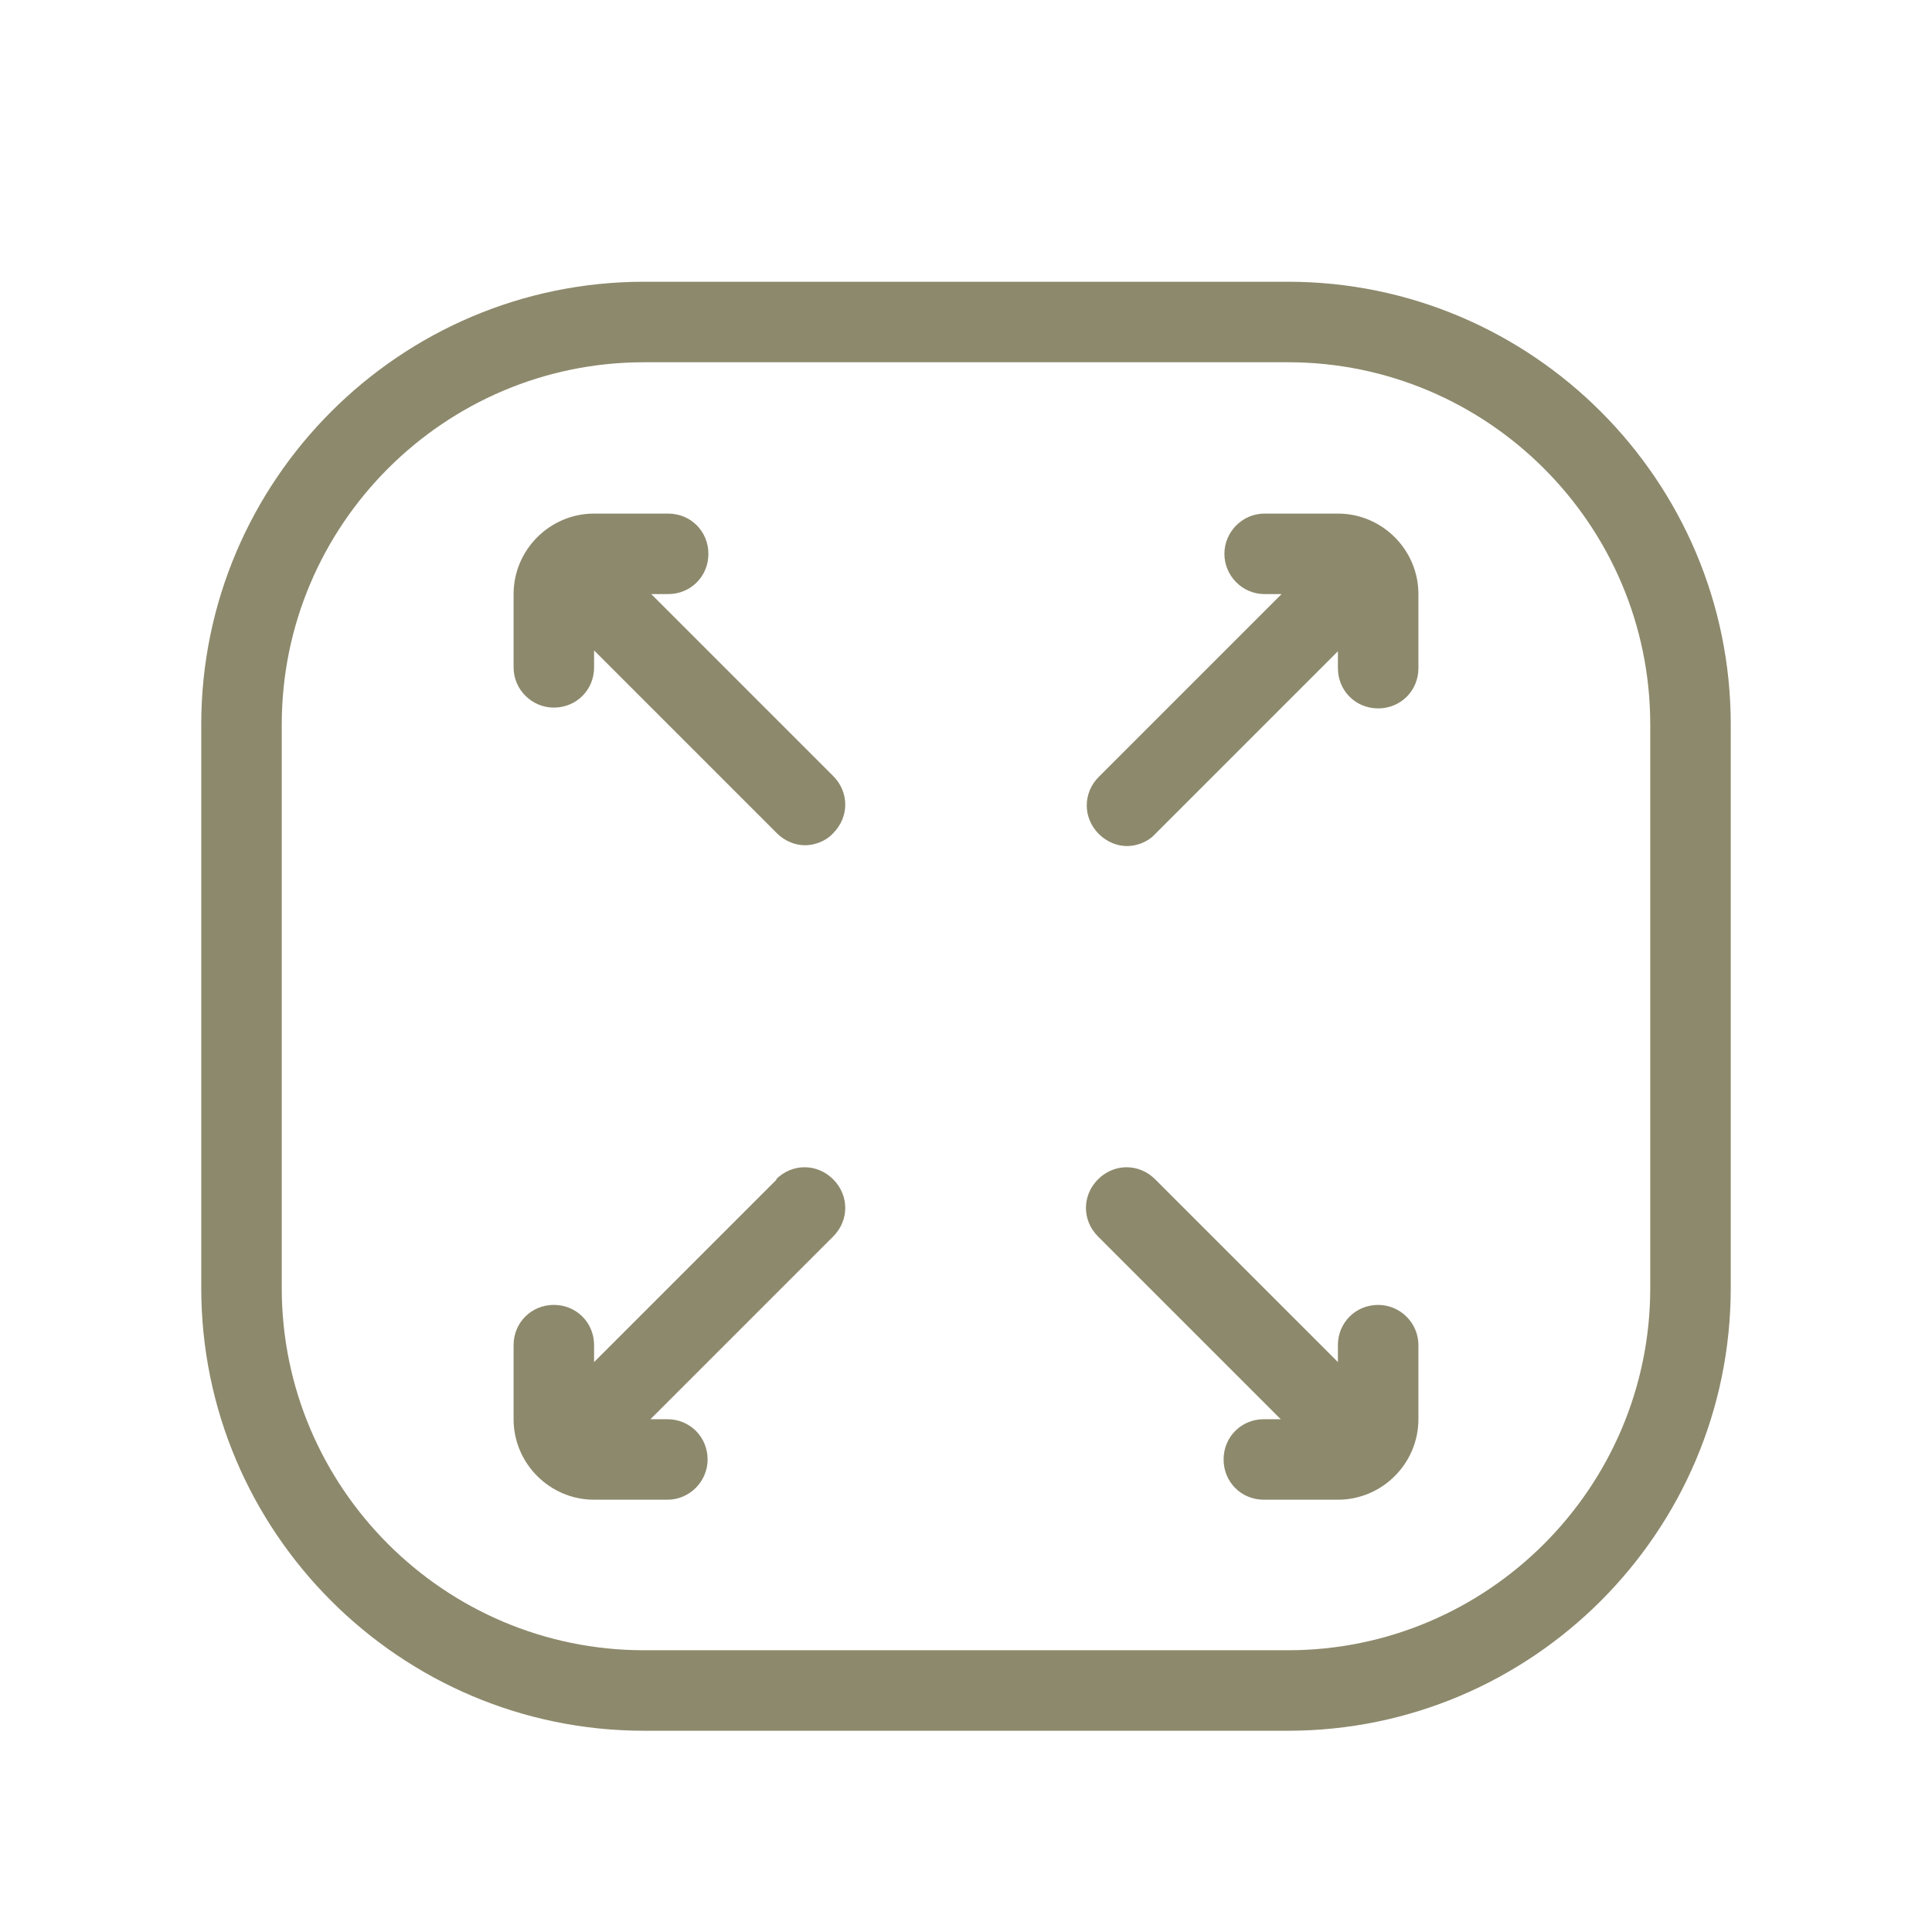
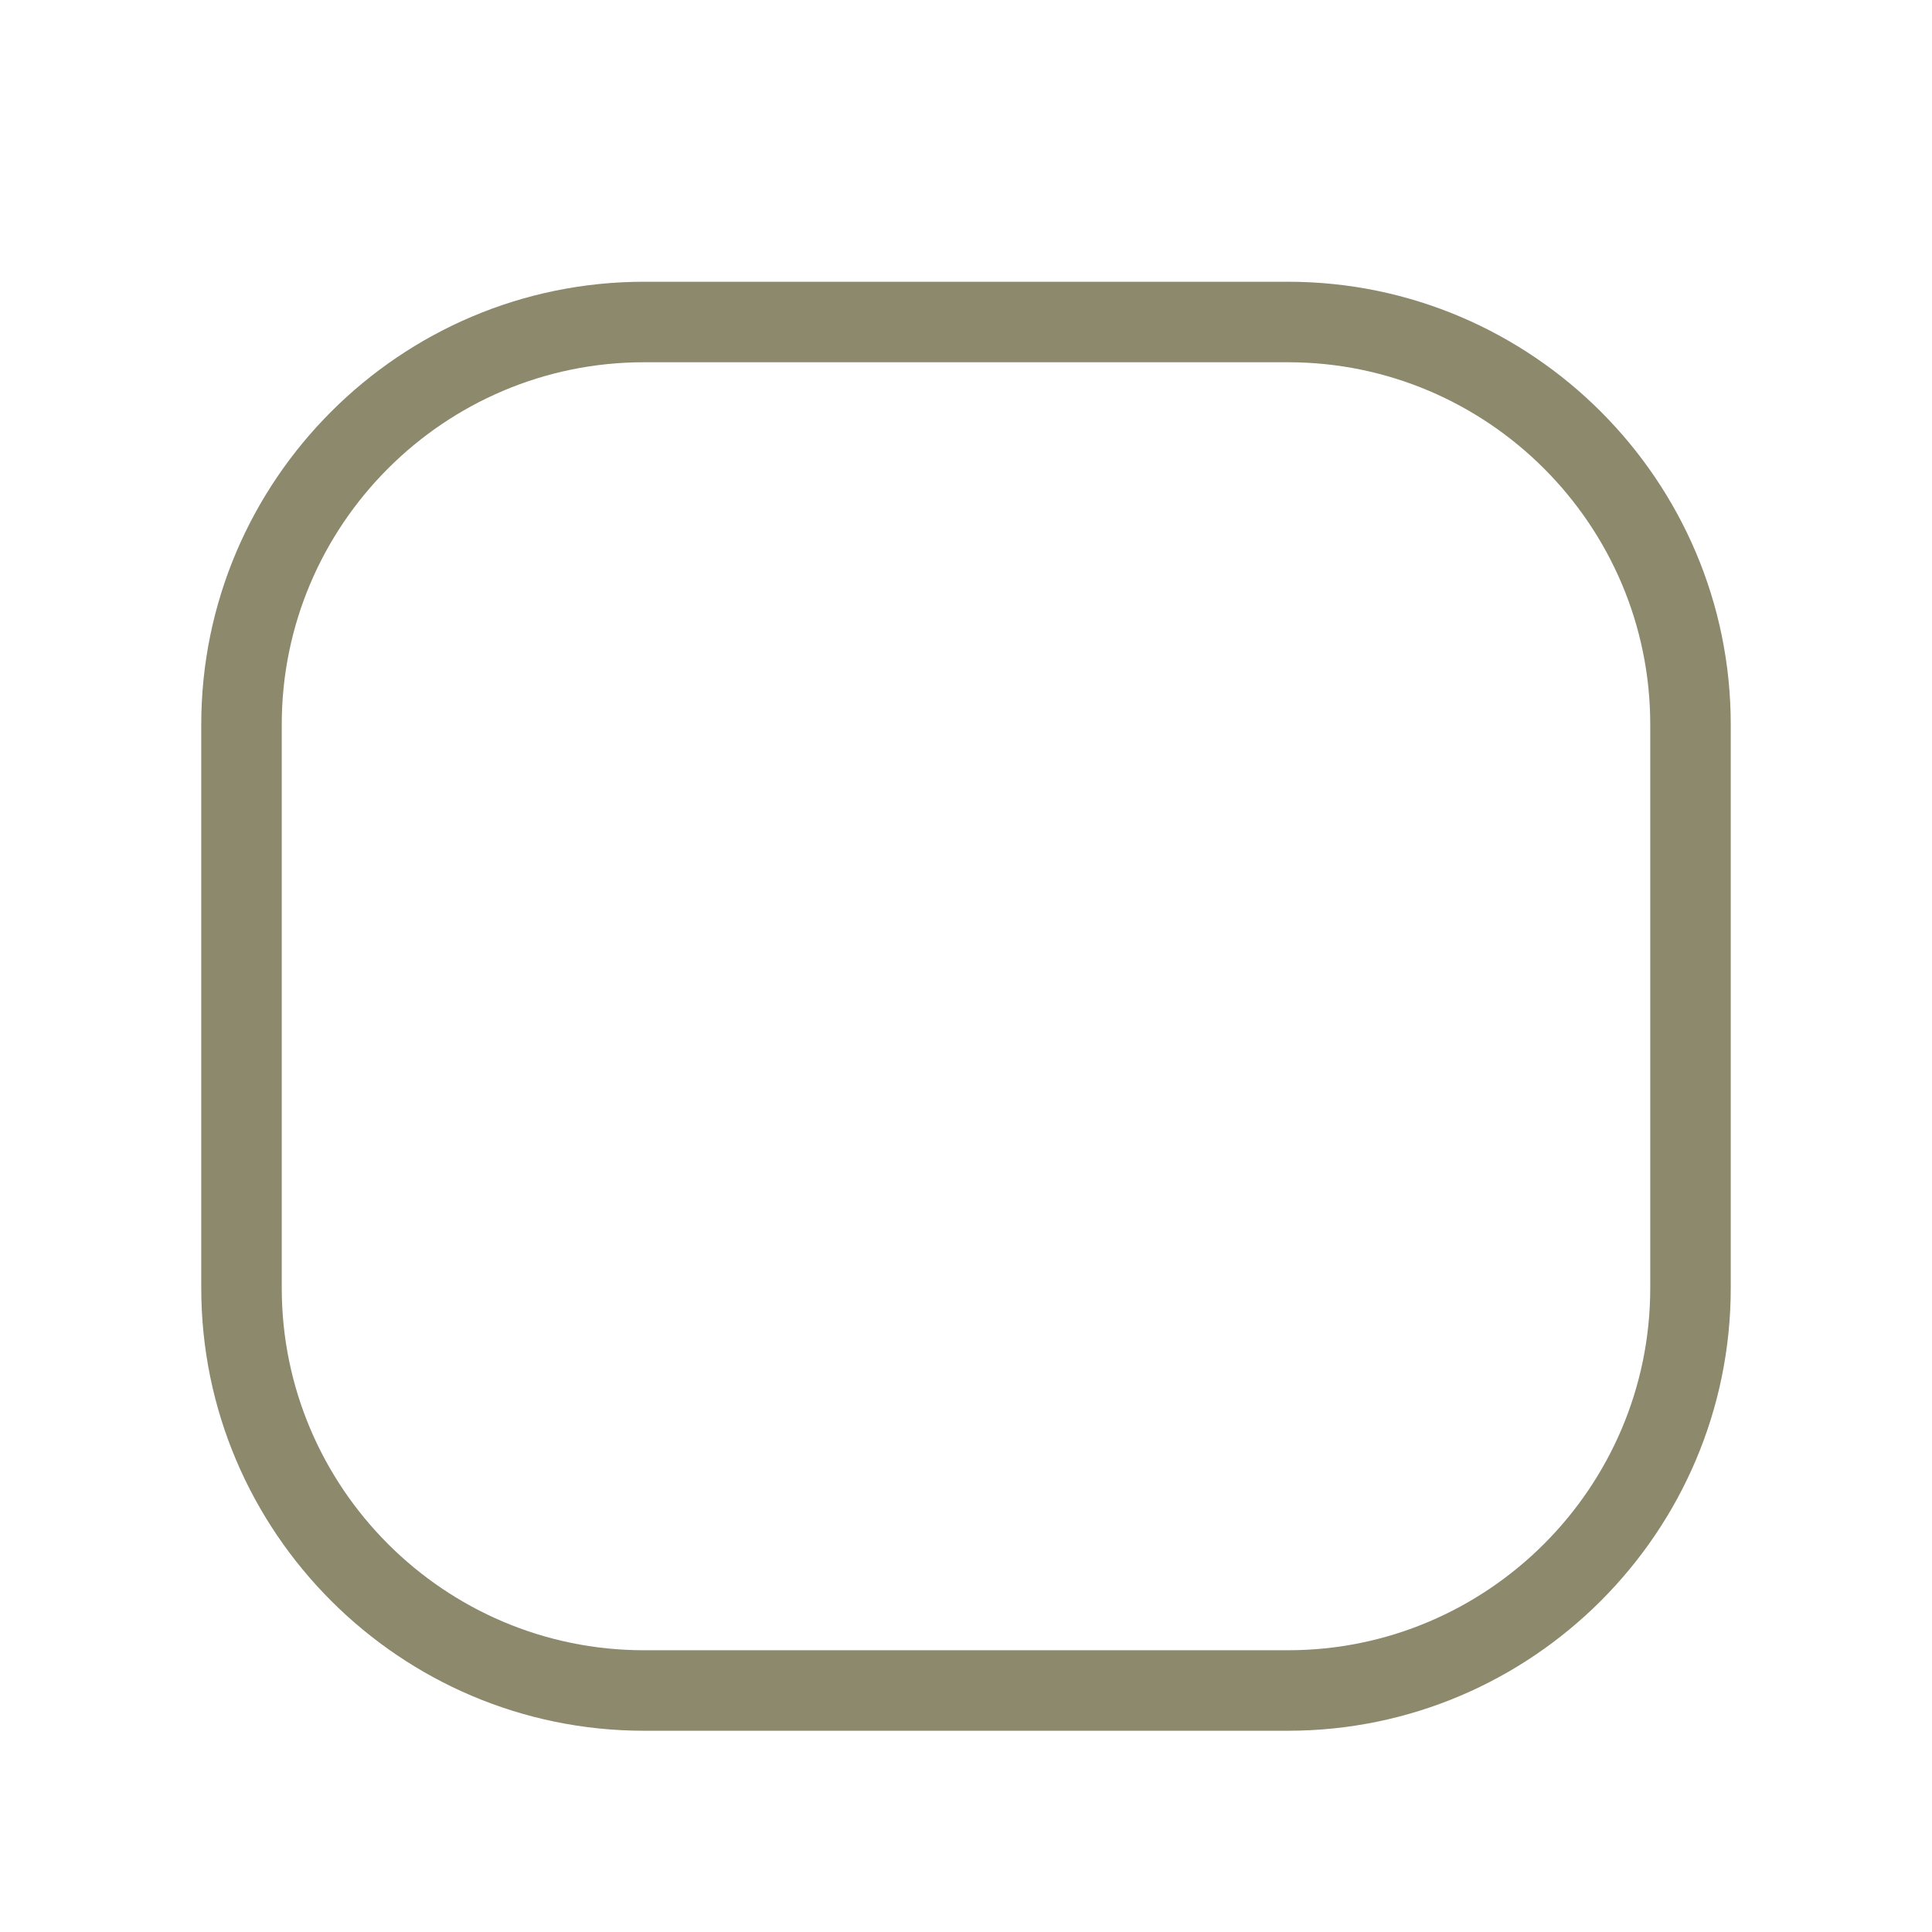
<svg xmlns="http://www.w3.org/2000/svg" width="96" height="96" viewBox="0 0 96 96" fill="none">
  <path d="M64 14H32C19.88 14 10 23.88 10 36V64C10 76.12 19.88 86 32 86H64C76.12 86 86 76.12 86 64V36C86 23.88 76.12 14 64 14ZM82 64C82 73.92 73.92 82 64 82H32C22.08 82 14 73.92 14 64V36C14 26.08 22.08 18 32 18H64C73.92 18 82 26.08 82 36V64Z" fill="#8D896C" />
-   <path d="M32.36 29.52H33.2C34.32 29.52 35.2 28.64 35.2 27.52C35.2 26.4 34.32 25.52 33.2 25.52H29.52C27.32 25.52 25.52 27.32 25.52 29.52V33.16C25.52 34.28 26.44 35.16 27.52 35.16C28.64 35.16 29.52 34.28 29.52 33.16V32.32L38.6 41.4C39 41.8 39.52 42 40 42C40.48 42 41.04 41.8 41.4 41.4C42.2 40.6 42.2 39.36 41.4 38.56L32.32 29.48L32.36 29.52ZM66.48 25.52H62.84C61.72 25.52 60.84 26.44 60.84 27.52C60.84 28.6 61.72 29.52 62.84 29.52H63.68L54.6 38.6C53.8 39.4 53.8 40.64 54.6 41.44C55 41.84 55.52 42.04 56 42.04C56.48 42.04 57.04 41.84 57.4 41.44L66.48 32.36V33.2C66.48 34.32 67.36 35.2 68.48 35.2C69.6 35.2 70.48 34.32 70.48 33.2V29.52C70.48 27.32 68.68 25.52 66.48 25.52ZM68.48 64.84C67.36 64.84 66.48 65.72 66.48 66.84V67.68L57.4 58.6C56.6 57.8 55.36 57.8 54.56 58.6C53.76 59.4 53.76 60.64 54.56 61.44L63.64 70.52H62.8C61.68 70.52 60.8 71.4 60.8 72.52C60.8 73.64 61.68 74.52 62.8 74.52H66.48C68.68 74.52 70.48 72.72 70.48 70.52V66.84C70.48 65.72 69.56 64.84 68.48 64.84ZM38.6 58.6L29.52 67.68V66.84C29.52 65.72 28.64 64.84 27.52 64.84C26.4 64.84 25.52 65.72 25.52 66.84V70.52C25.52 72.72 27.32 74.52 29.52 74.52H33.16C34.28 74.52 35.16 73.6 35.16 72.52C35.16 71.4 34.28 70.52 33.16 70.52H32.32L41.4 61.44C42.2 60.64 42.2 59.4 41.4 58.6C40.6 57.8 39.36 57.8 38.56 58.6H38.6Z" fill="#8D896C" />
</svg>